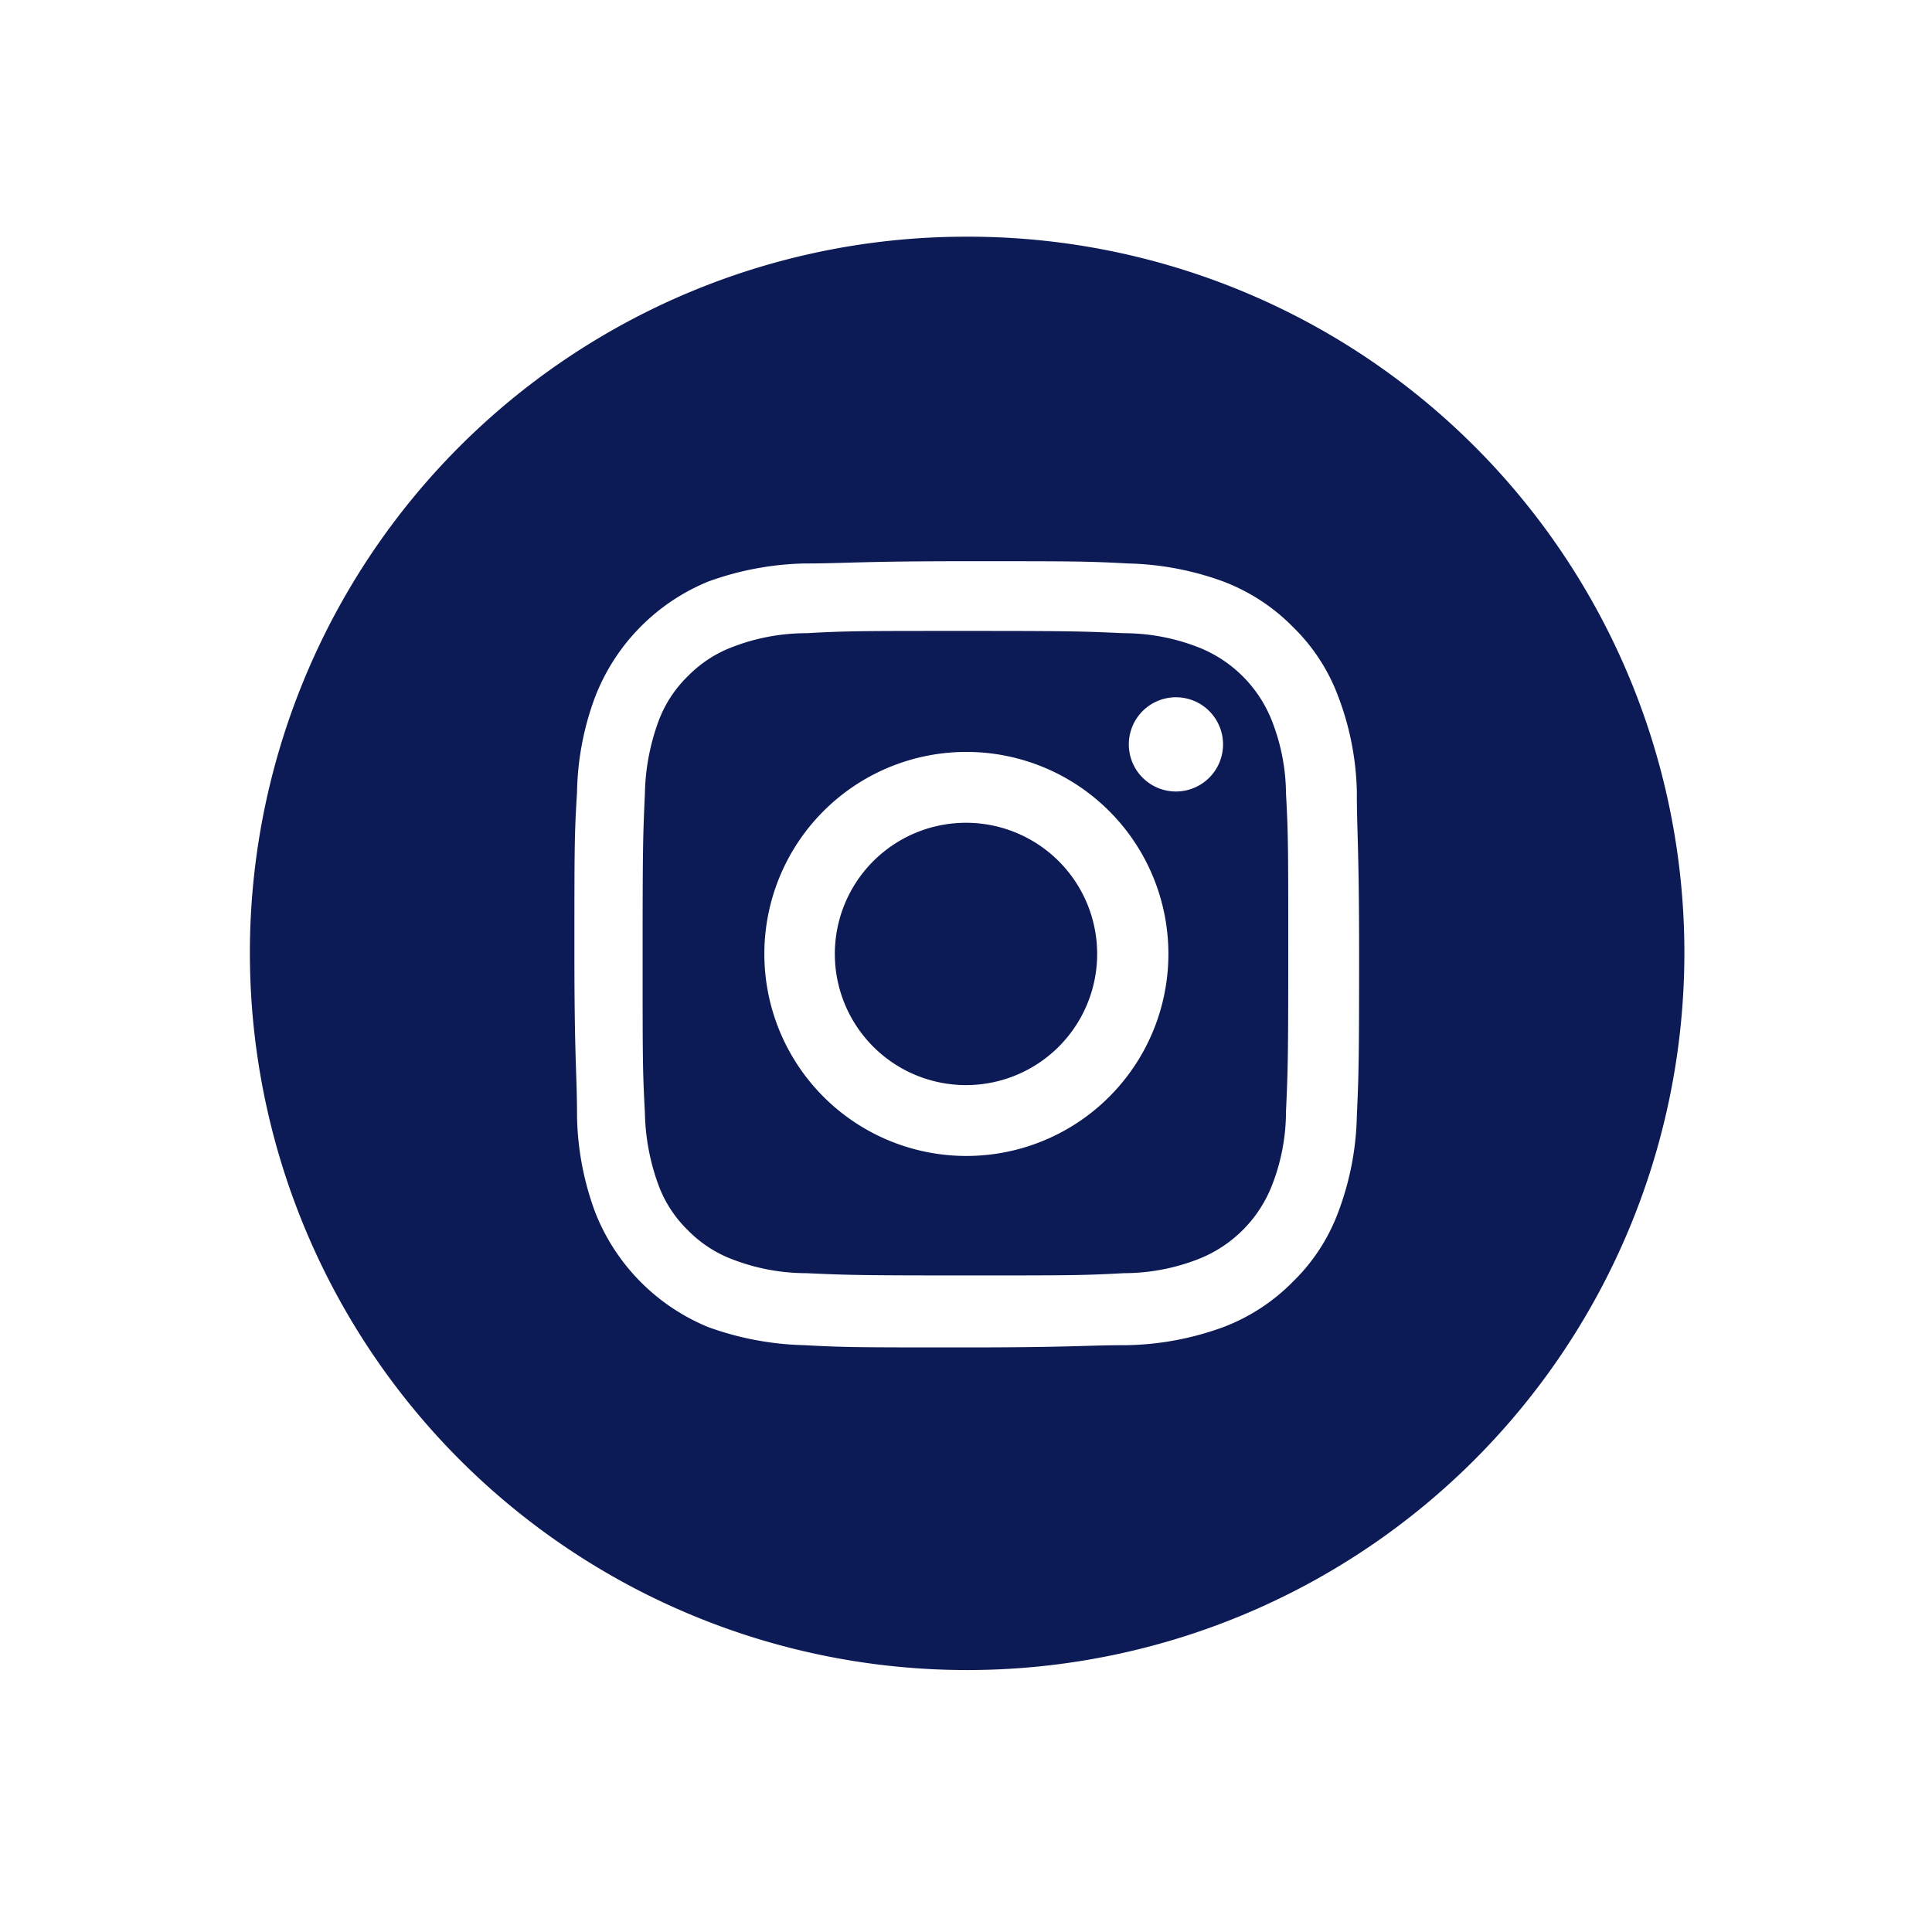
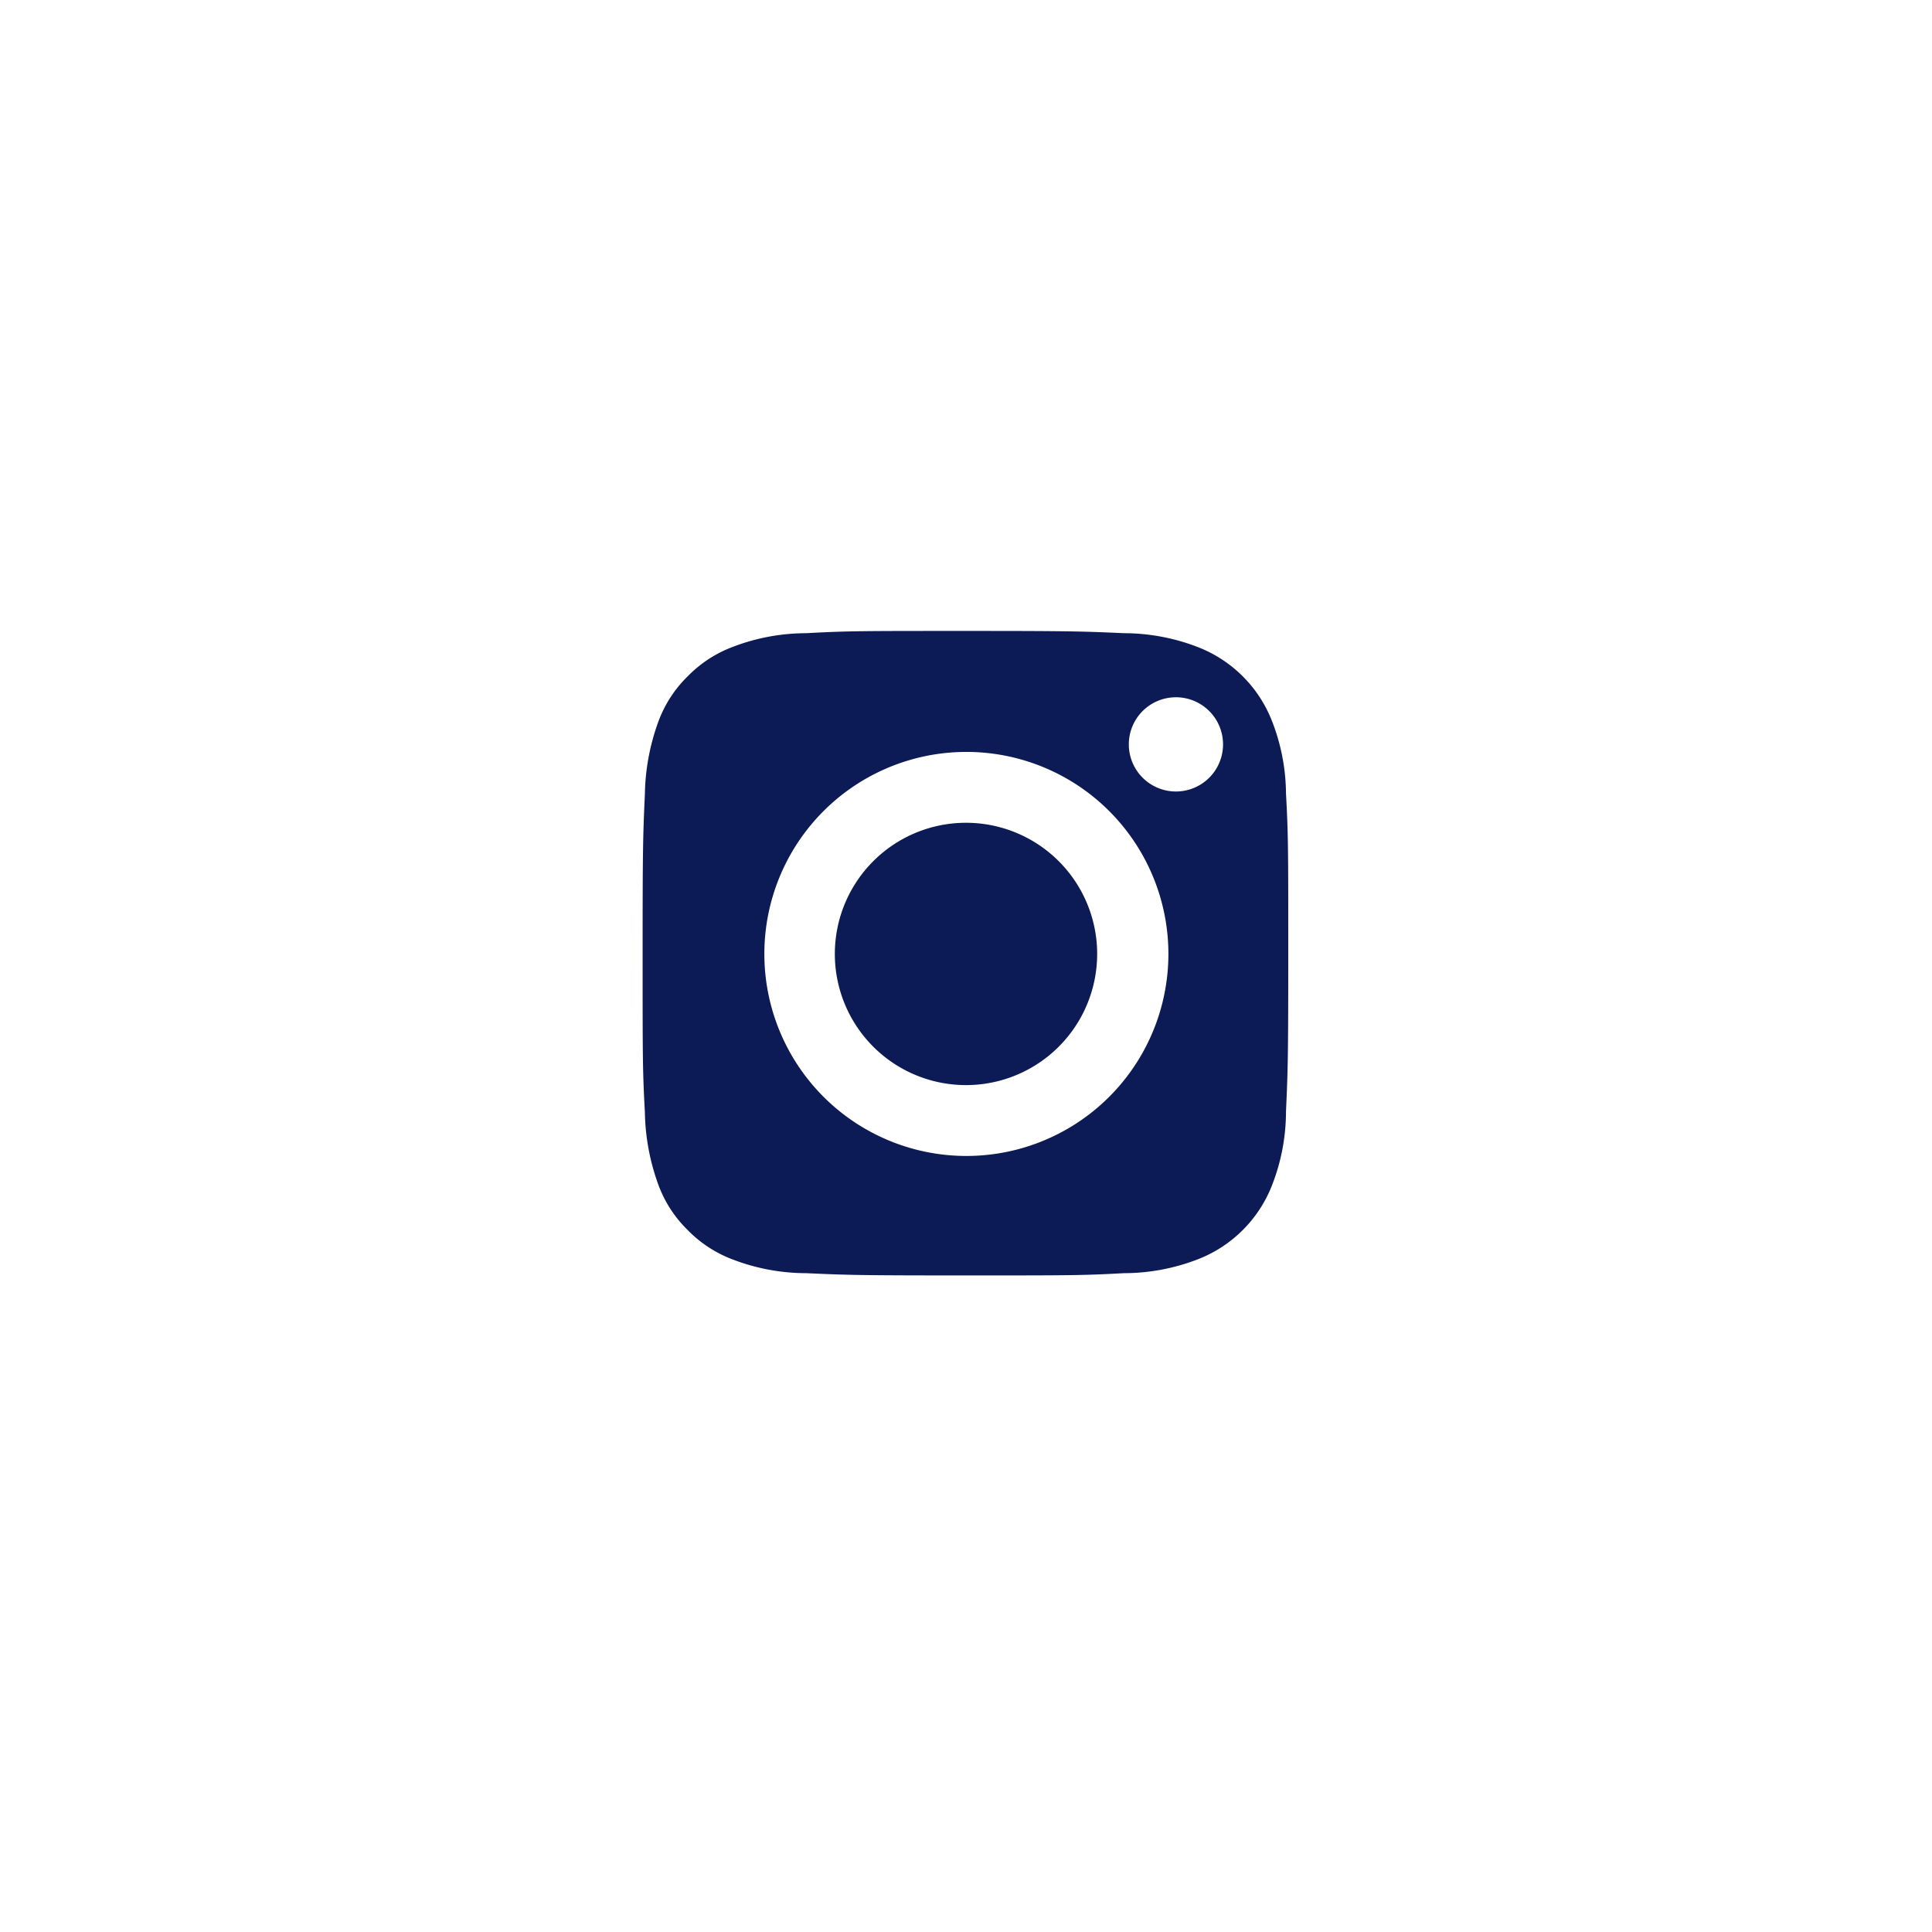
<svg xmlns="http://www.w3.org/2000/svg" viewBox="0 0 51.26 51.26">
  <defs>
    <style>.cls-1{fill:#0c1b55;}</style>
  </defs>
  <g id="Layer_2" data-name="Layer 2">
    <path class="cls-1" d="M33.76,19.16a3.45,3.45,0,0,0-2-2,5.45,5.45,0,0,0-1.94-.36c-1.1-.05-1.43-.06-4.21-.06s-3.12,0-4.22.06a5.45,5.45,0,0,0-1.94.36,3.28,3.28,0,0,0-1.2.78,3.24,3.24,0,0,0-.78,1.2,5.88,5.88,0,0,0-.36,1.93c-.05,1.1-.06,1.43-.06,4.22s0,3.12.06,4.22a5.88,5.88,0,0,0,.36,1.93,3.24,3.24,0,0,0,.78,1.2,3.28,3.28,0,0,0,1.2.78,5.45,5.45,0,0,0,1.94.36c1.1.05,1.43.06,4.22.06s3.11,0,4.21-.06a5.45,5.45,0,0,0,1.94-.36,3.45,3.45,0,0,0,2-2,5.38,5.38,0,0,0,.36-1.93c.05-1.1.06-1.43.06-4.22s0-3.12-.06-4.22A5.38,5.38,0,0,0,33.76,19.16ZM25.63,30.67A5.36,5.36,0,1,1,31,25.31,5.36,5.36,0,0,1,25.63,30.67ZM31.2,21a1.25,1.25,0,1,1,1.25-1.25A1.25,1.25,0,0,1,31.2,21Z" />
    <path class="cls-1" d="M25.63,21.83a3.48,3.48,0,1,0,3.48,3.48A3.48,3.48,0,0,0,25.63,21.83Z" />
-     <path class="cls-1" d="M25.63,6.28a19,19,0,0,0-19,19h0a19,19,0,1,0,38.06,0h0A19,19,0,0,0,25.63,6.28ZM36,29.61a7.66,7.66,0,0,1-.49,2.54A5,5,0,0,1,34.31,34a5.15,5.15,0,0,1-1.85,1.21,7.83,7.83,0,0,1-2.53.48c-1.11,0-1.47.06-4.3.06s-3.19,0-4.3-.06a8,8,0,0,1-2.54-.48,5.44,5.44,0,0,1-3-3.05,7.69,7.69,0,0,1-.48-2.54c0-1.11-.07-1.47-.07-4.3s0-3.19.07-4.3a7.57,7.57,0,0,1,.48-2.53,5.42,5.42,0,0,1,3-3.06,8,8,0,0,1,2.54-.48c1.11,0,1.46-.06,4.3-.06s3.19,0,4.3.06a7.83,7.83,0,0,1,2.53.48,5.15,5.15,0,0,1,1.85,1.21,5,5,0,0,1,1.2,1.85A7.54,7.54,0,0,1,36,21c0,1.11.06,1.47.06,4.3S36.05,28.5,36,29.61Z" />
  </g>
</svg>